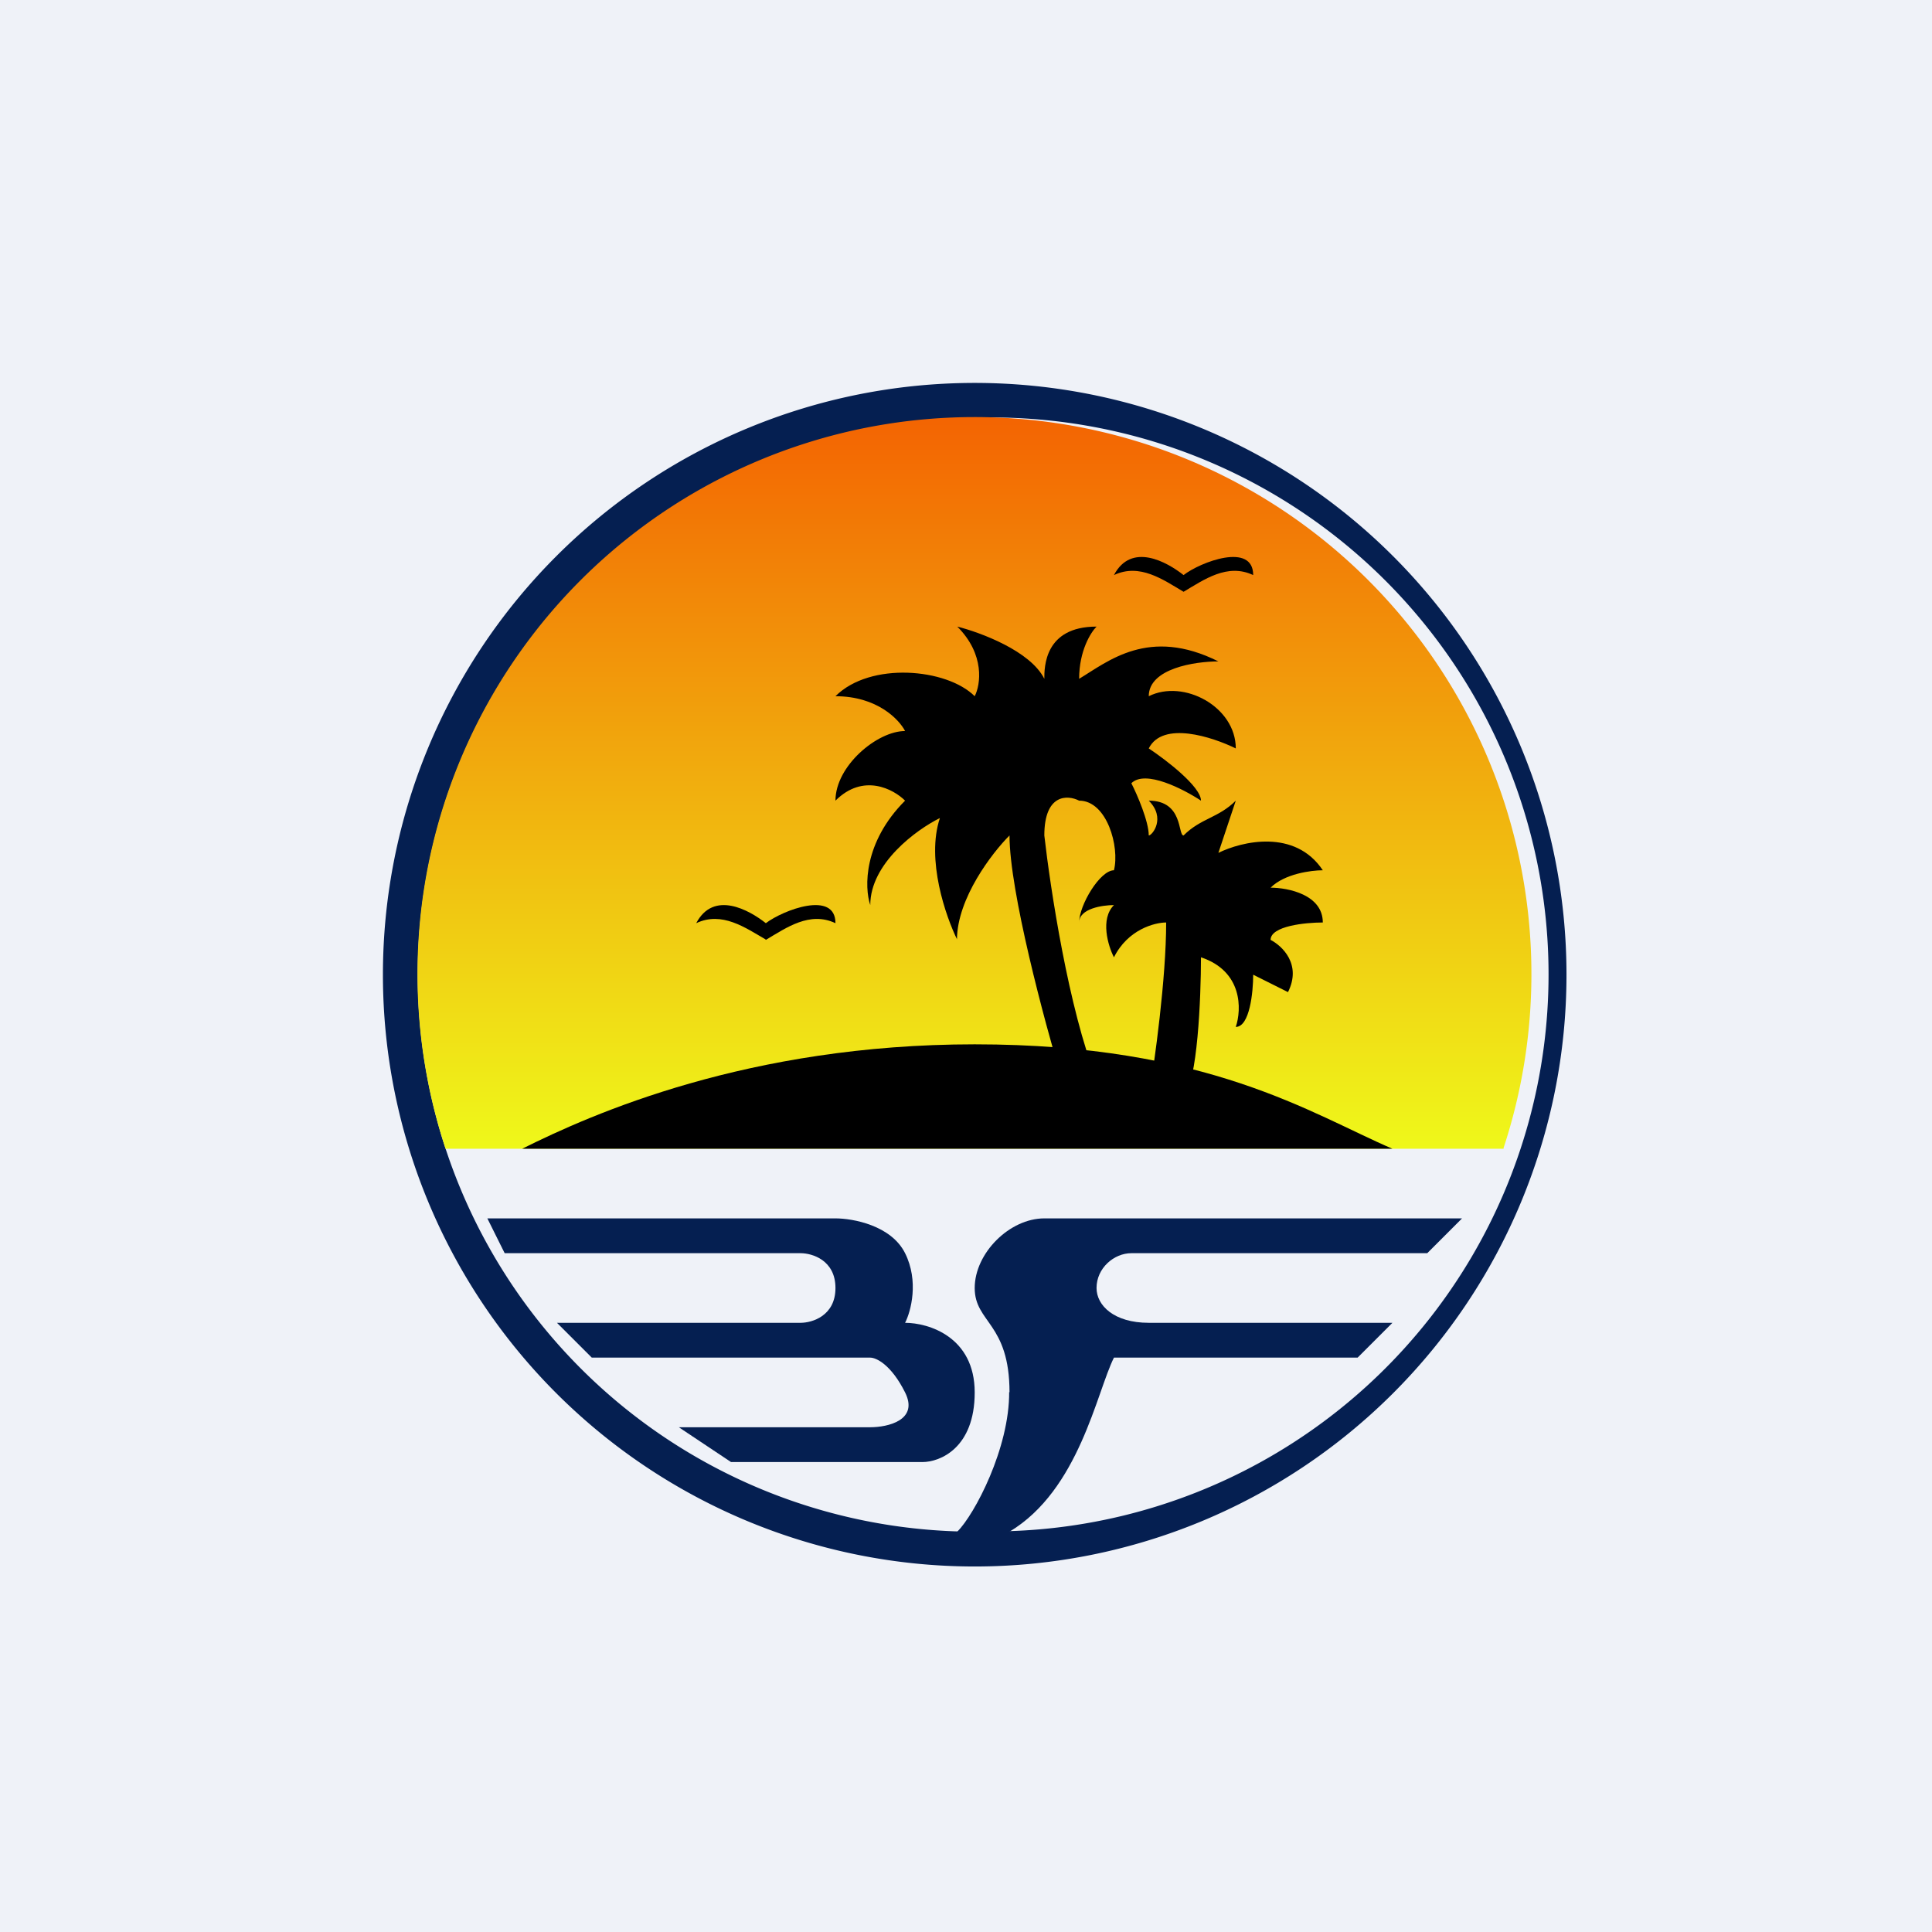
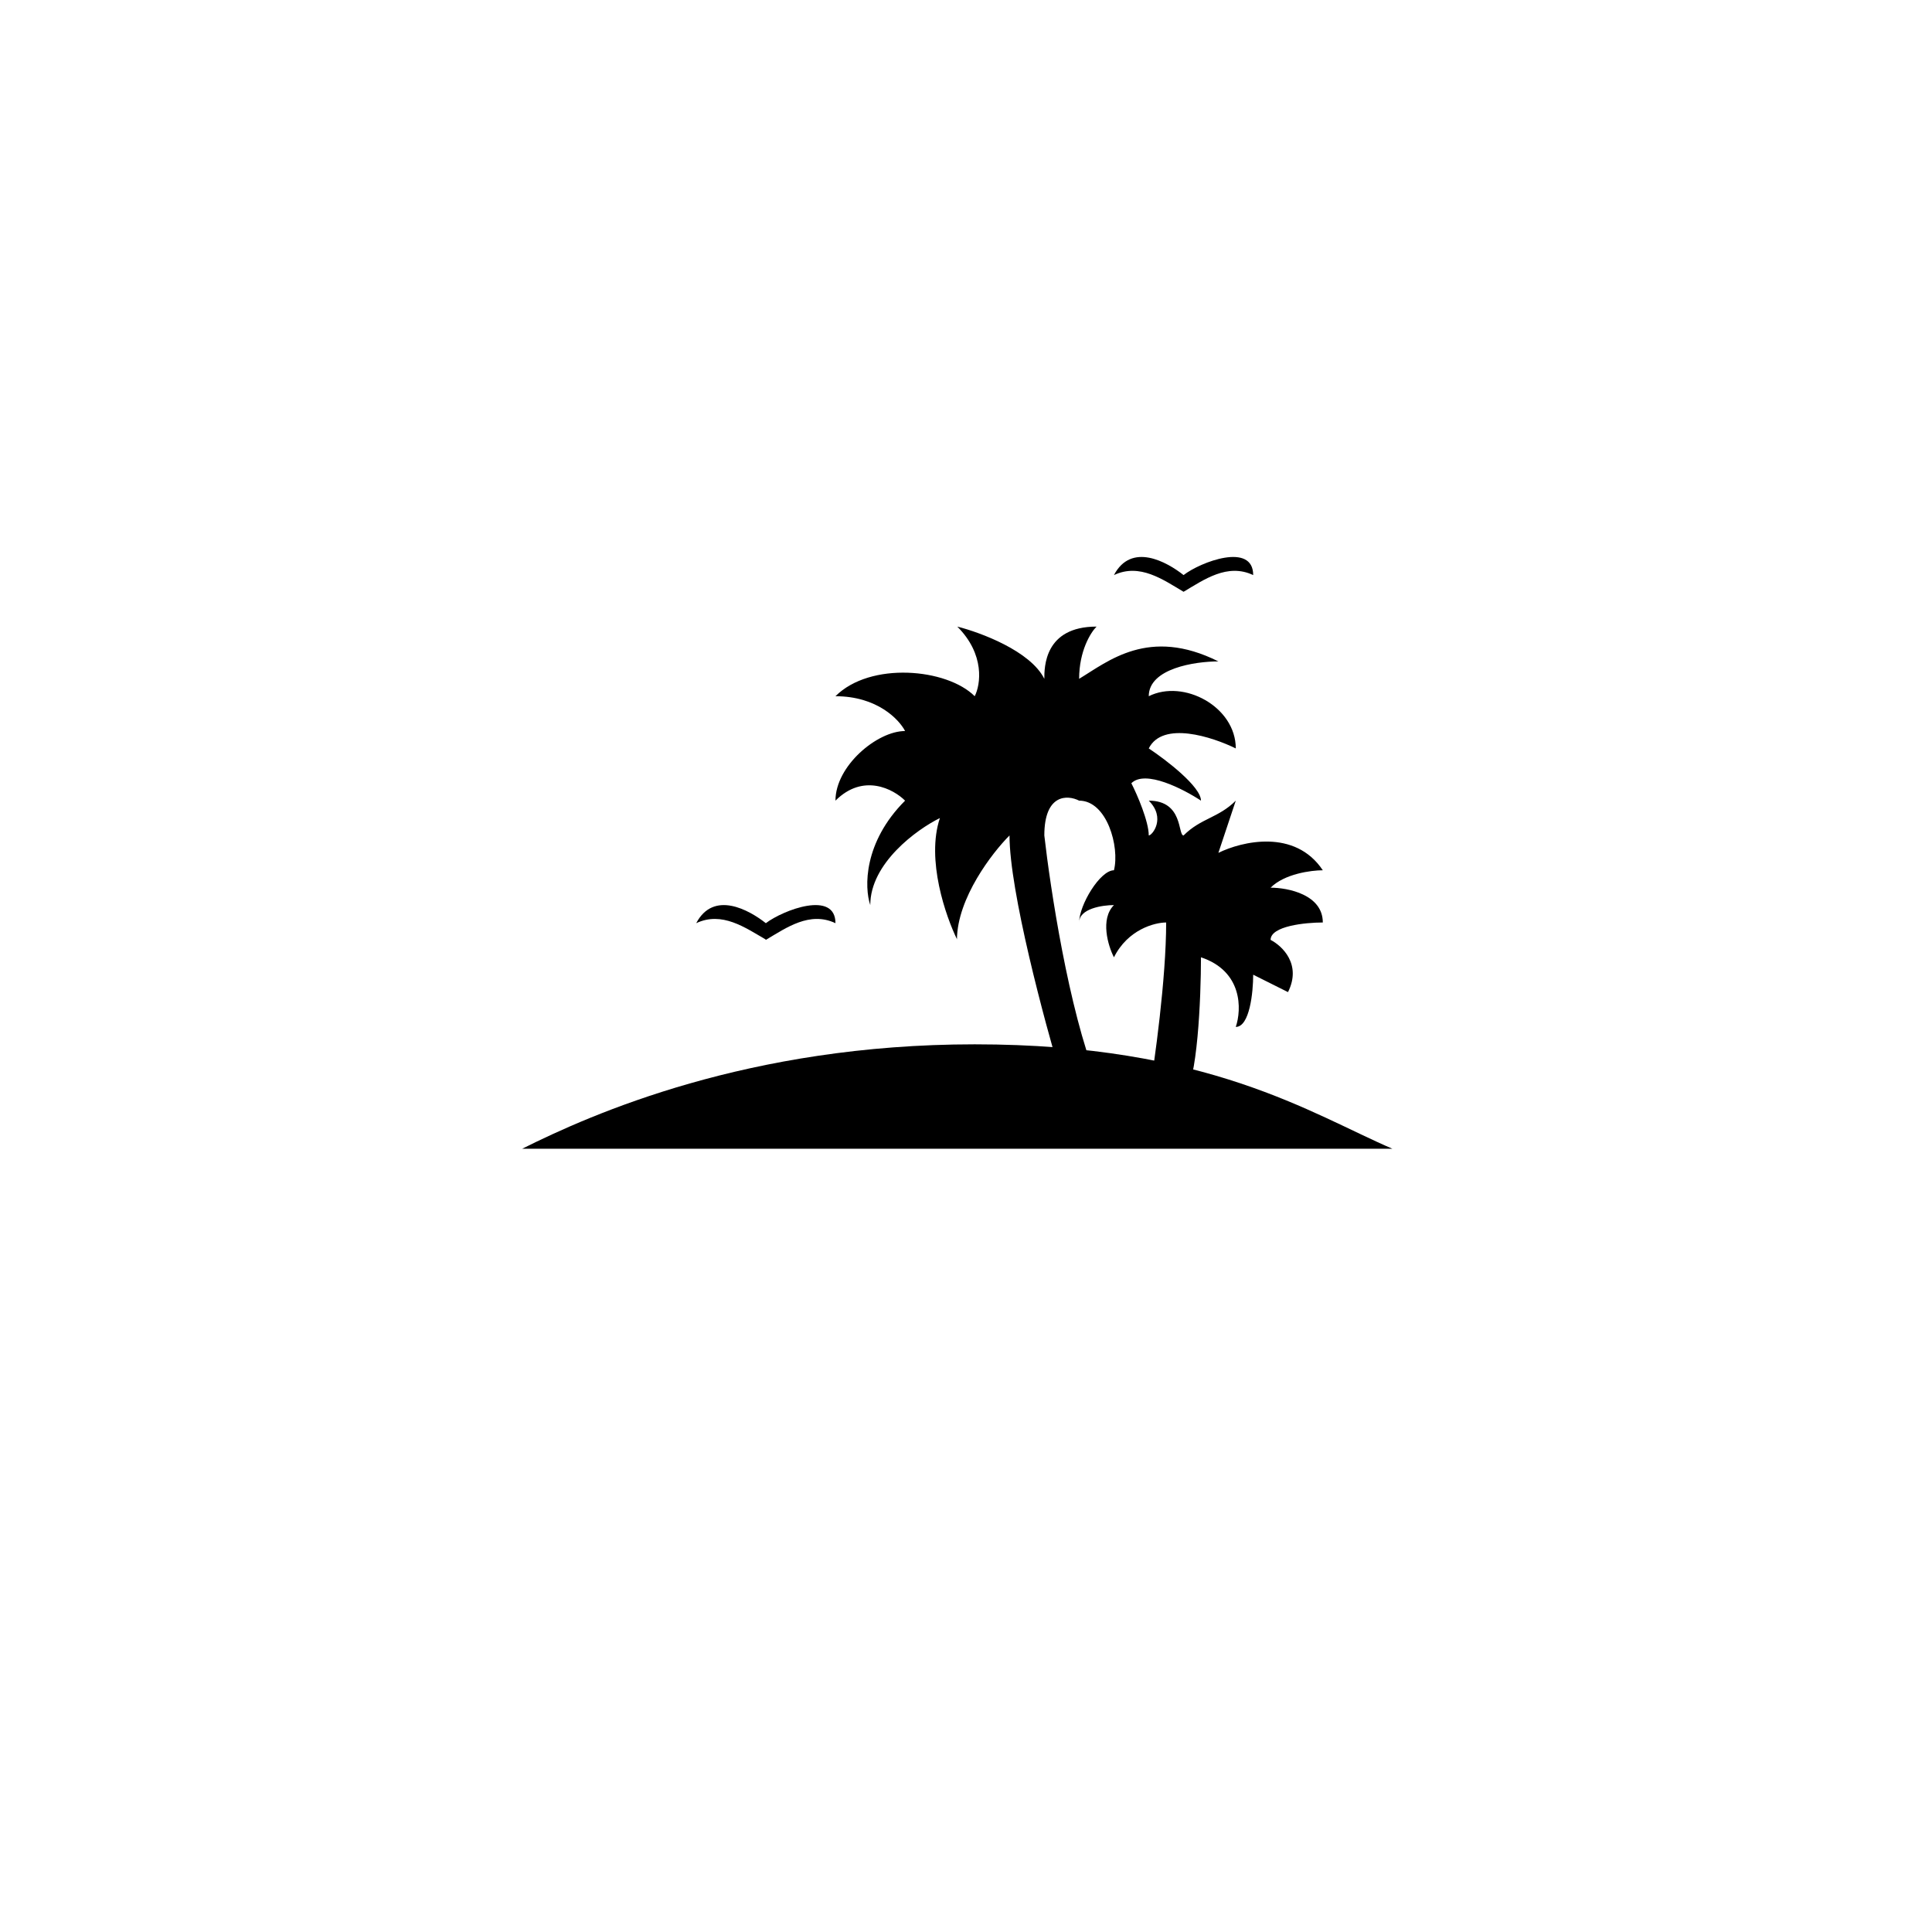
<svg xmlns="http://www.w3.org/2000/svg" viewBox="0 0 55.5 55.5">
-   <path d="M 0,0 H 55.5 V 55.5 H 0 Z" fill="rgb(239, 242, 248)" />
-   <path d="M 14.49,35.985 L 14,35 H 24 C 24.5,35 25.6,35.2 26,36 C 26.4,36.8 26.17,37.67 26,38 C 26.67,38 28,38.4 28,40 S 27,42 26.5,42 H 21 L 19.5,41 H 25 C 25.5,41 26.4,40.8 26,40 C 25.6,39.2 25.17,39 25,39 H 17 L 16,38 H 23 C 23.33,38 24,37.8 24,37 S 23.33,36 23,36 H 14.5 Z" fill="rgb(5, 31, 81)" />
-   <path d="M 28.99,39.985 C 29,41.6 28,43.5 27.5,44 H 29 C 31,42.8 31.5,40 32,39 H 39 L 40,38 H 33 C 32,38 31.5,37.5 31.5,37 C 31.5,36.43 32,36 32.5,36 H 41 L 42,35 H 30 C 29,35 28,36 28,37 S 29,38 29,40 Z" fill="rgb(5, 31, 81)" />
-   <path d="M 27.99,43.985 A 16,16 0 1,0 28,12 A 16,16 0 0,0 28,44 Z M 28,45 A 17,17 0 1,0 28,11 A 17,17 0 0,0 28,45 Z" fill="rgb(5, 31, 81)" fill-rule="evenodd" />
-   <path d="M 43.19,32.985 A 16,16 0 1,0 12.8,33 H 43.2 Z" fill="url(#a)" />
  <path d="M 21.99,26.985 C 21.41,26.65 20.74,26.17 20,26.52 C 20.5,25.57 21.52,26.14 22,26.52 C 22.5,26.14 24,25.57 24,26.52 C 23.26,26.17 22.59,26.65 22,27 Z M 34,17 C 33.41,16.65 32.74,16.17 32,16.52 C 32.5,15.57 33.52,16.14 34,16.52 C 34.49,16.14 36,15.57 36,16.52 C 35.26,16.17 34.59,16.65 34,17 Z M 40,33 H 15 C 17,32 21.5,30 28,30 C 34.72,30 37.67,32 40,33 Z" />
  <path d="M 27.49,26.985 C 27.5,25.8 28.5,24.5 29,24 C 29,25.6 30,29.33 30.5,31 H 31.5 C 30.7,29 30.17,25.5 30,24 C 30,22.8 30.67,22.83 31,23 C 31.8,23 32.17,24.33 32,25 C 31.6,25 31,26 31,26.5 C 31,26.1 31.67,26 32,26 C 31.6,26.4 31.83,27.17 32,27.5 C 32.4,26.7 33.17,26.5 33.5,26.5 C 33.5,28.1 33.17,30.5 33,31.5 H 34 C 34.4,31.1 34.5,28.67 34.5,27.5 C 35.7,27.9 35.67,29 35.5,29.5 C 35.9,29.5 36,28.5 36,28 L 37,28.5 C 37.4,27.7 36.83,27.17 36.5,27 C 36.5,26.6 37.5,26.5 38,26.5 C 38,25.7 37,25.5 36.5,25.5 C 36.9,25.1 37.67,25 38,25 C 37.2,23.8 35.67,24.17 35,24.5 L 35.5,23 C 35,23.5 34.5,23.5 34,24 C 33.83,24 34,23 33,23 C 33.5,23.5 33.1,24 33,24 C 33,23.6 32.67,22.83 32.5,22.5 C 32.9,22.1 34,22.67 34.5,23 C 34.5,22.6 33.5,21.83 33,21.5 C 33.4,20.7 34.83,21.17 35.5,21.5 C 35.5,20.3 34,19.5 33,20 C 33,19.2 34.33,19 35,19 C 33,18 31.83,19 31,19.5 C 31,18.7 31.33,18.17 31.5,18 C 30,18 30,19.17 30,19.5 C 29.6,18.7 28.17,18.17 27.5,18 C 28.3,18.8 28.17,19.67 28,20 C 27.2,19.2 25,19 24,20 C 25.2,20 25.83,20.67 26,21 C 25.2,21 24,22 24,23 C 24.8,22.2 25.67,22.67 26,23 C 24.8,24.2 24.83,25.5 25,26 C 25,24.8 26.33,23.83 27,23.5 C 26.6,24.7 27.17,26.33 27.5,27 Z" />
  <defs>
    <linearGradient id="a" x1="36" x2="36" y1="12" y2="33" gradientUnits="userSpaceOnUse">
      <stop stop-color="rgb(243, 100, 2)" offset="0" />
      <stop stop-color="rgb(239, 248, 26)" offset="1" />
    </linearGradient>
  </defs>
</svg>